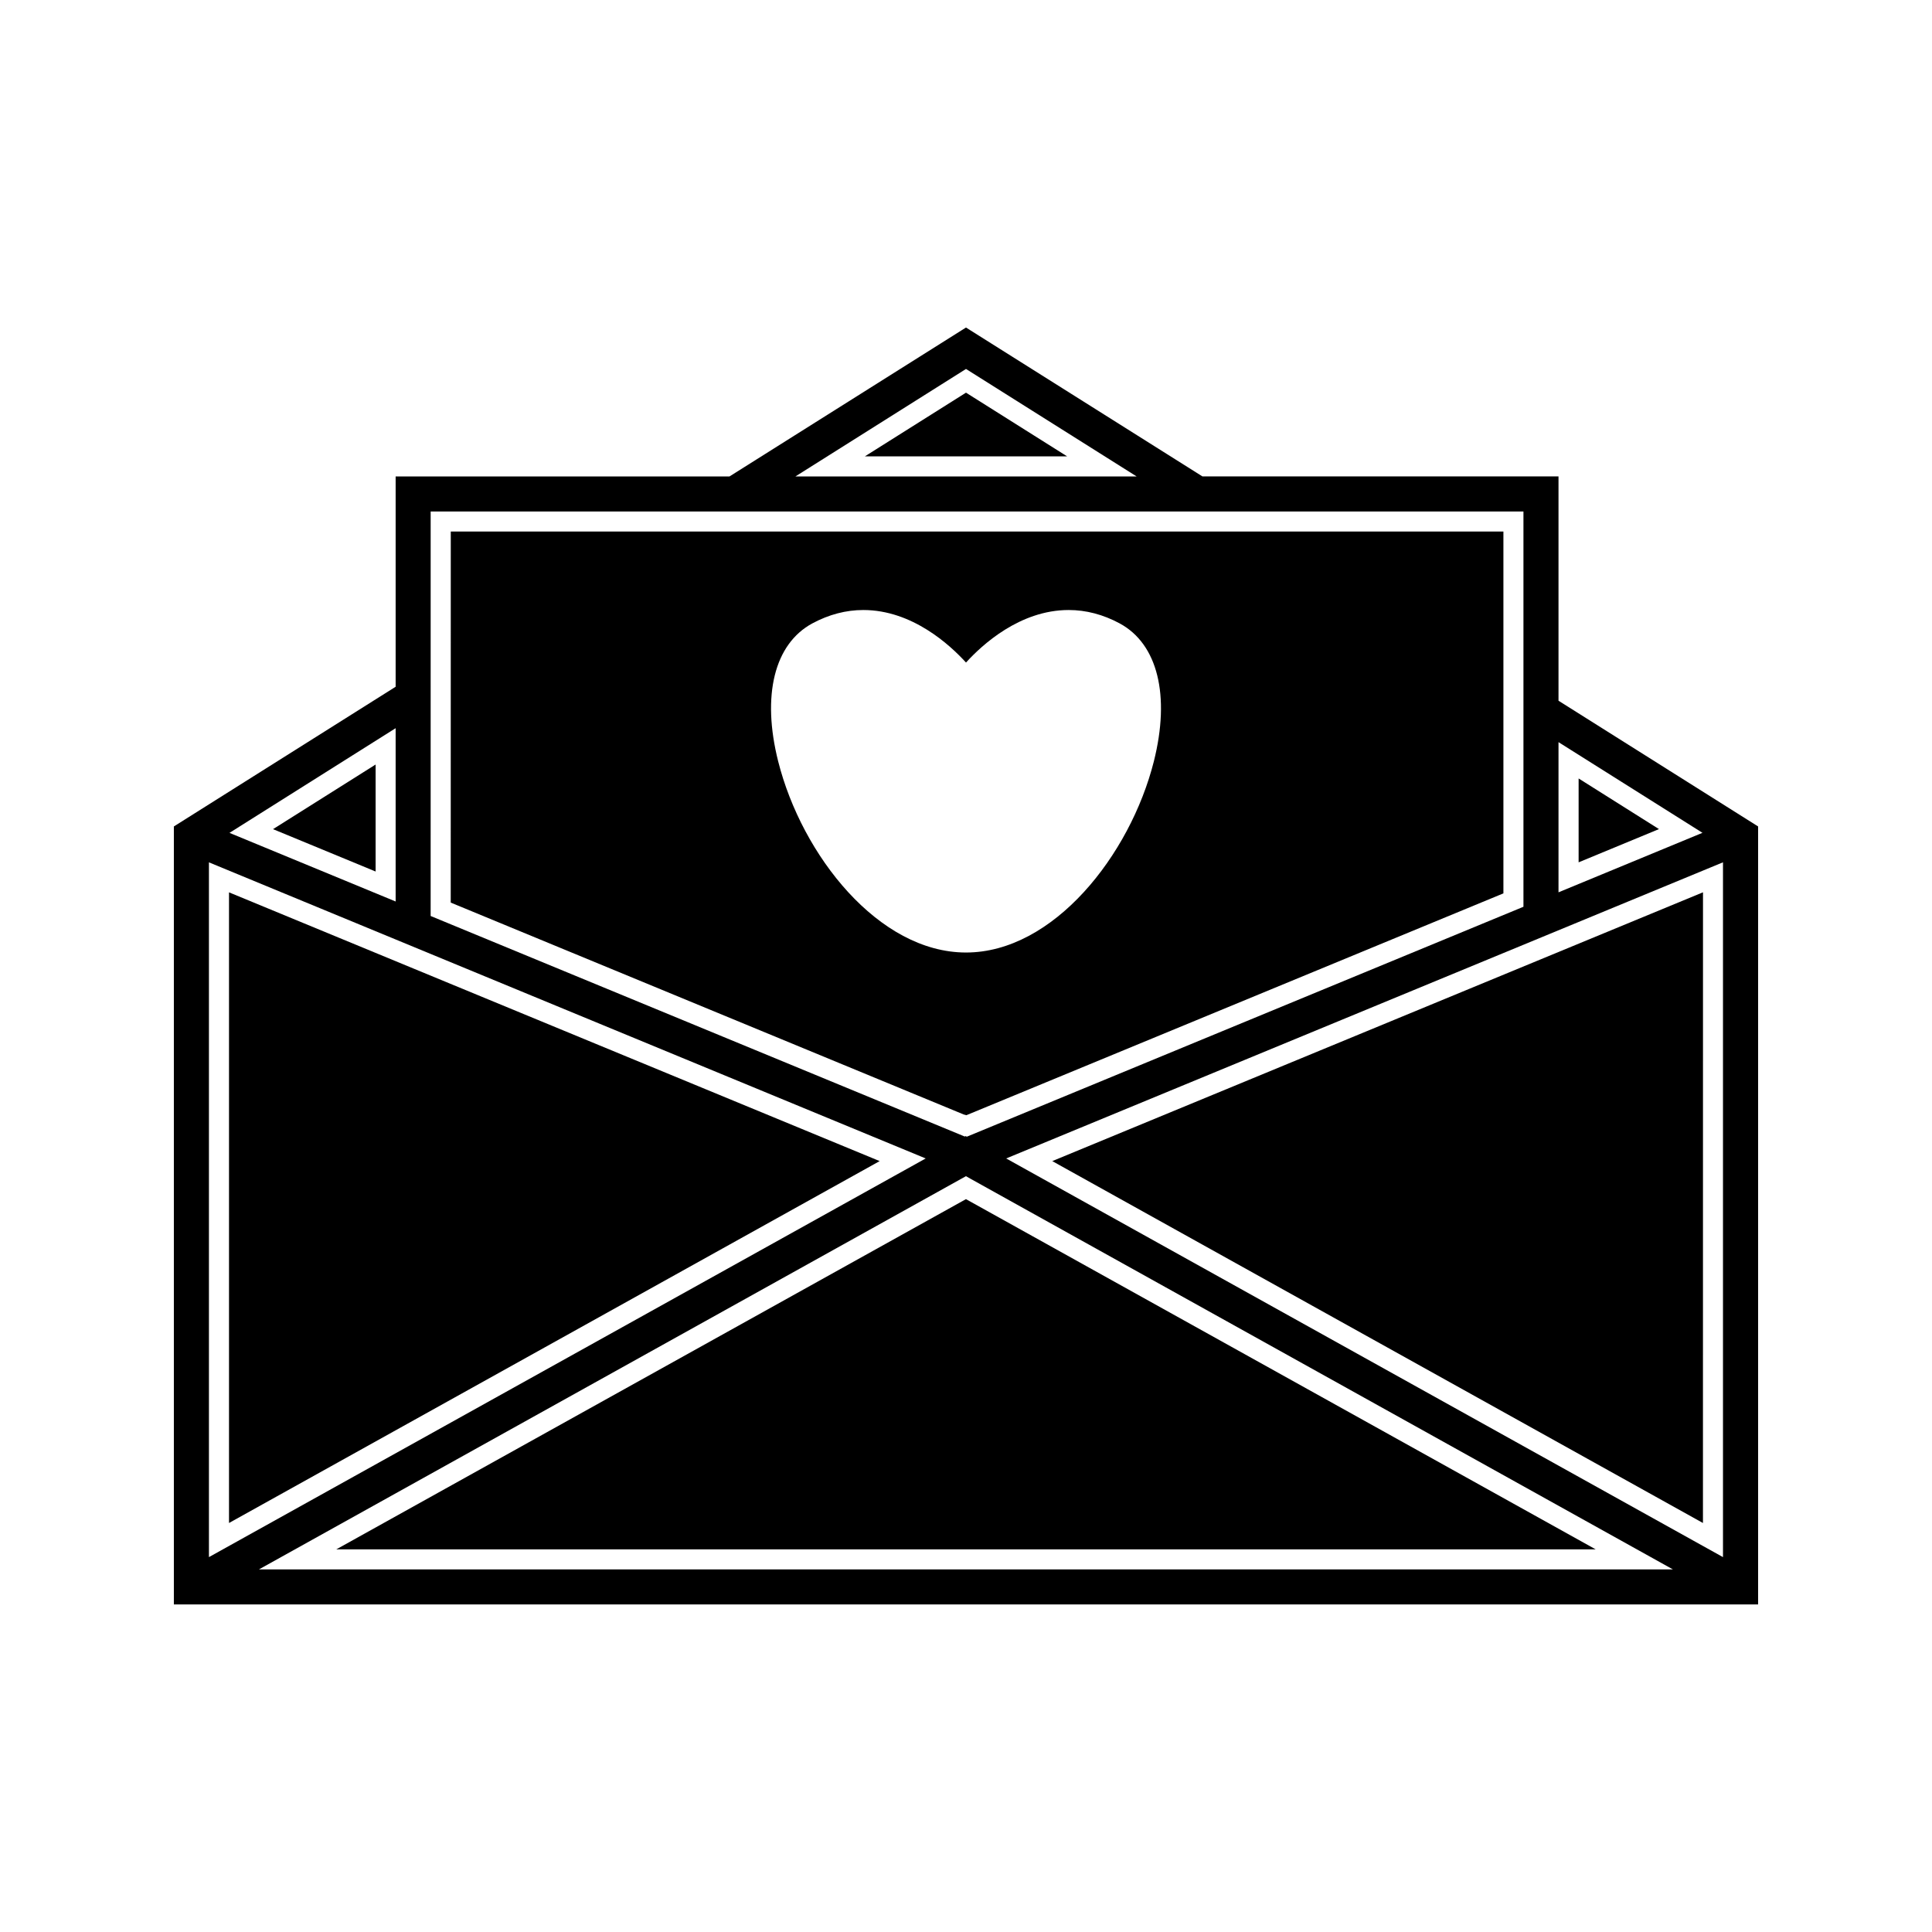
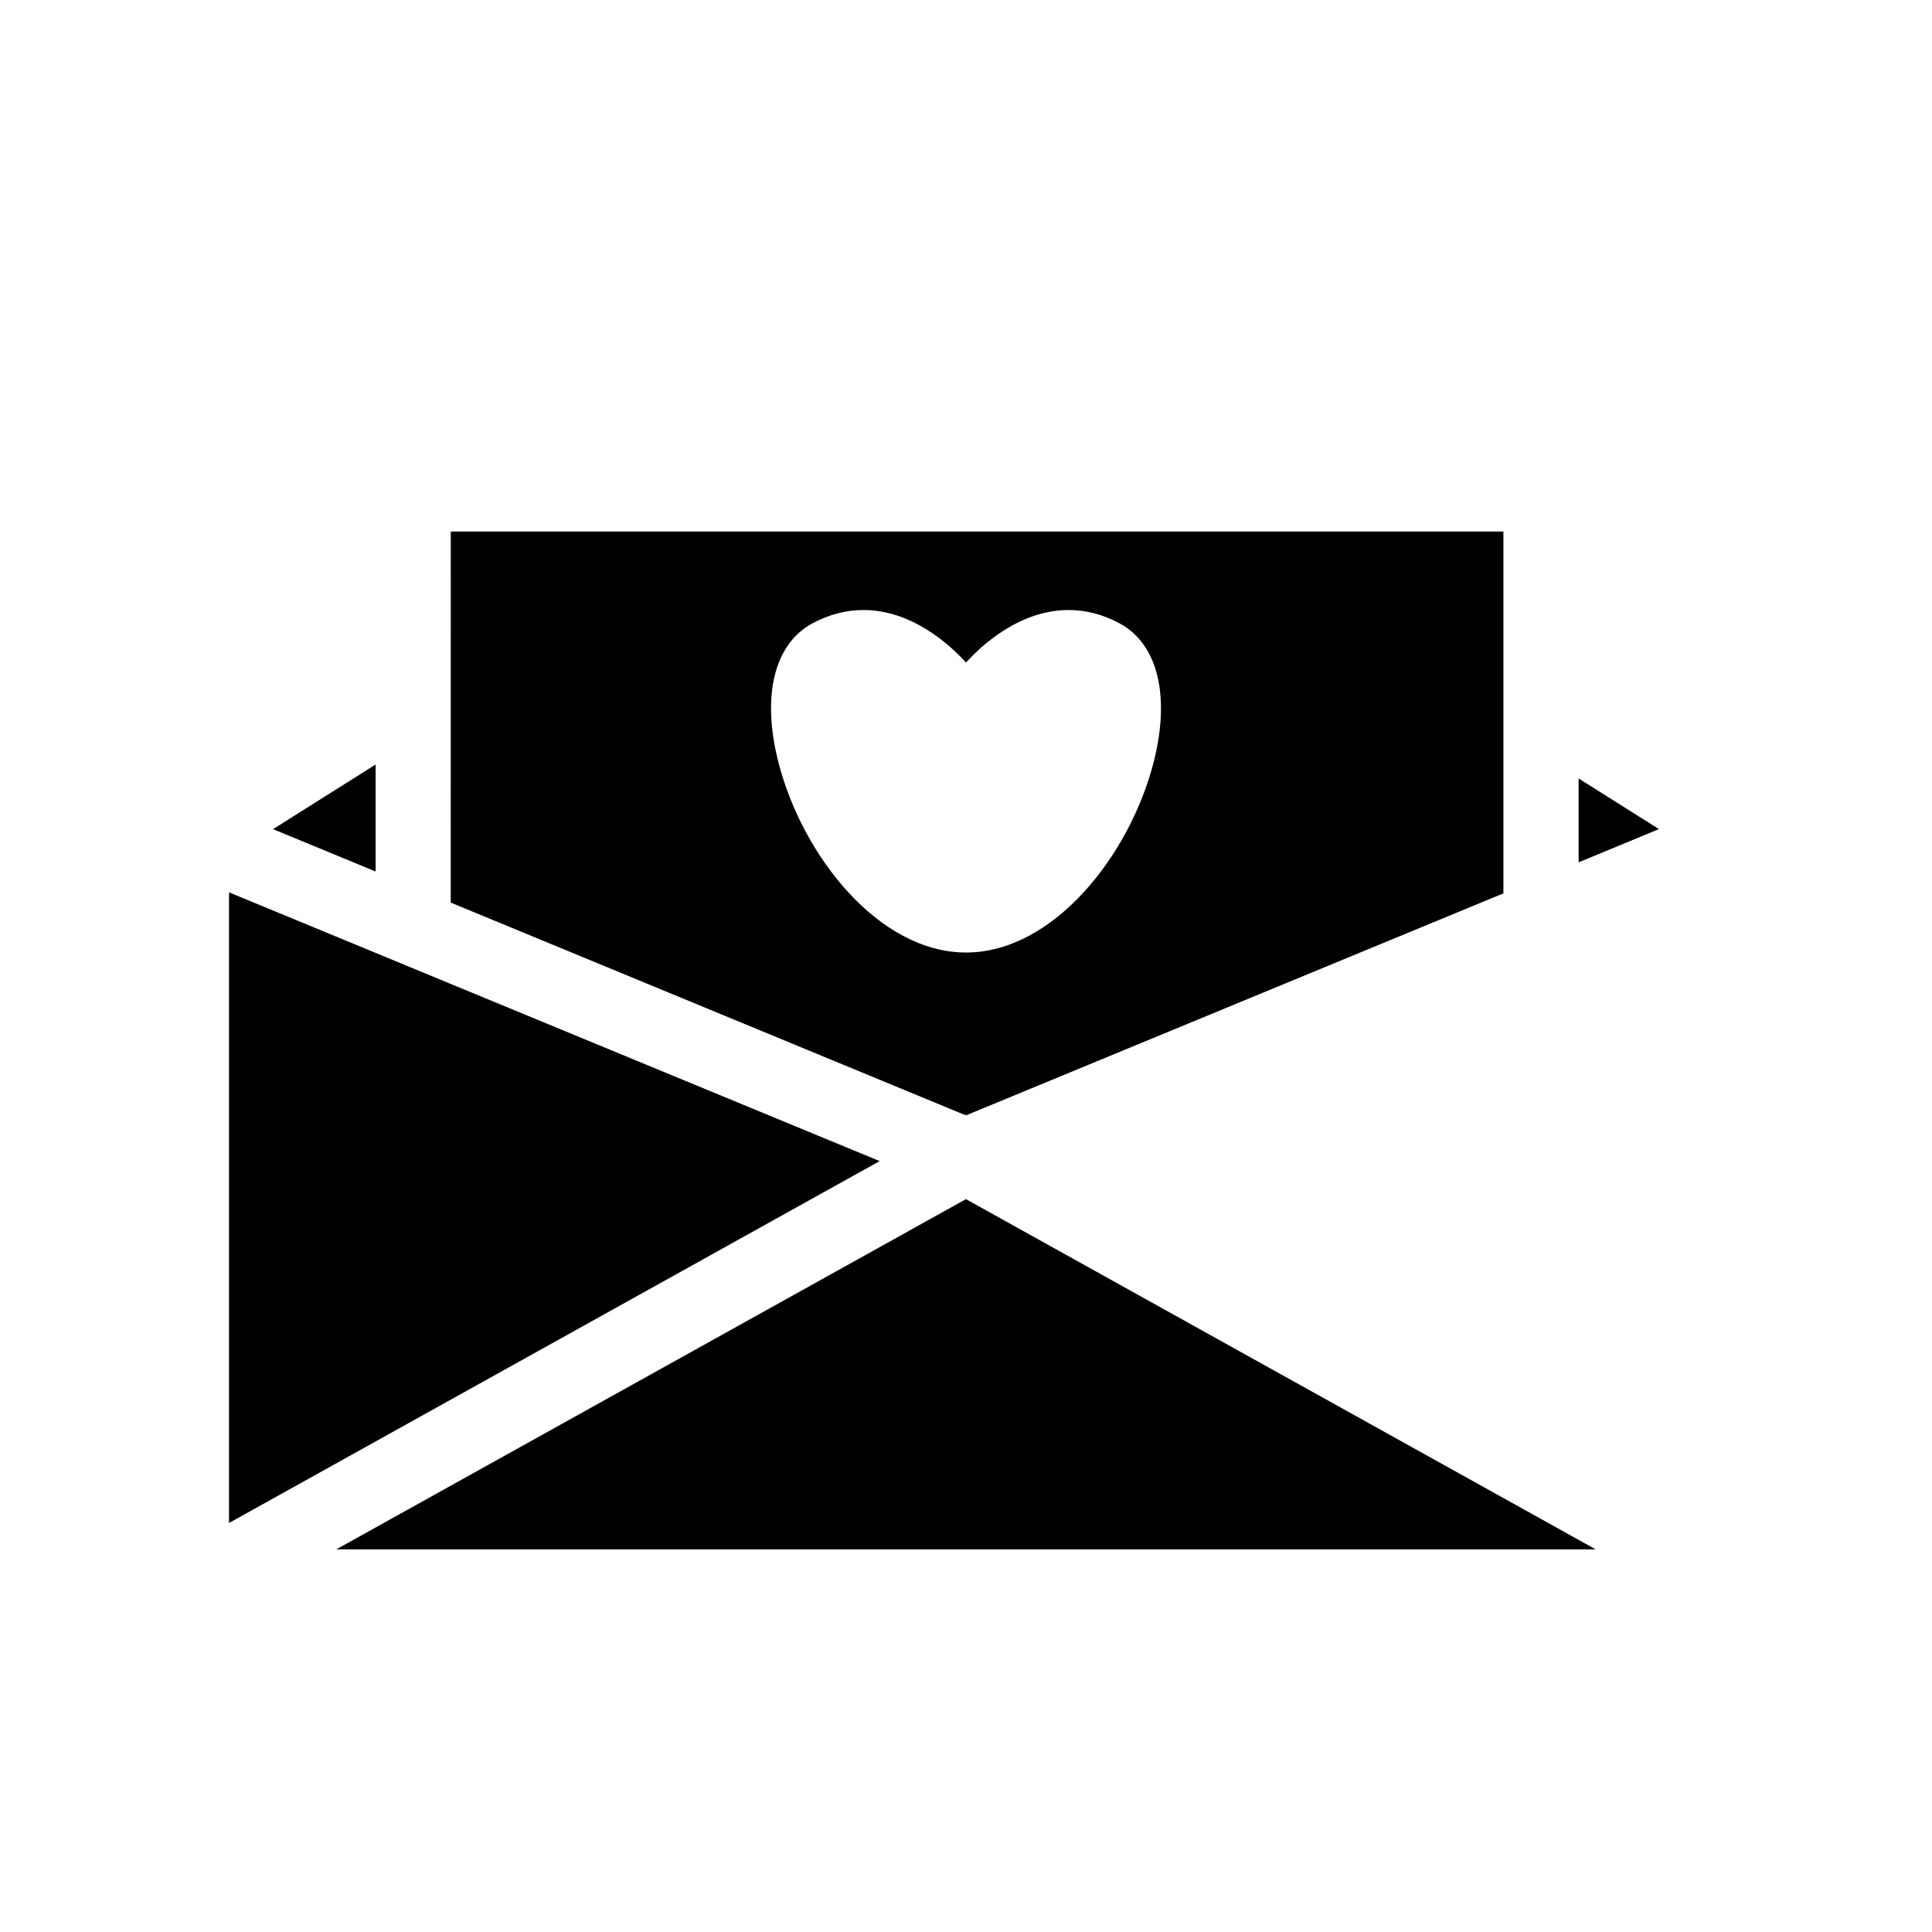
<svg xmlns="http://www.w3.org/2000/svg" fill="#000000" width="800px" height="800px" version="1.1" viewBox="144 144 512 512">
  <g>
    <path d="m542.42 380.75v-95.887h-278.96l-0.012 98.332 135.96 56.16 0.699 0.184zm-192.19-34.961c-4.41-17.469-1.027-31.148 9.047-36.582 4.367-2.352 8.91-3.547 13.512-3.547 12.961 0 23.004 9.293 27.211 13.922 4.203-4.633 14.254-13.922 27.211-13.922 4.602 0 9.152 1.195 13.512 3.547 10.078 5.438 13.457 19.113 9.055 36.582-6.301 24.891-26.637 50.637-49.777 50.637-23.152 0-43.488-25.746-49.77-50.637z" />
    <path d="m243.54 374.96v-28.352l-27.184 17.125z" />
-     <path d="m400 248.06-26.805 16.883h53.609z" />
    <path d="m562.35 350.3v22.227l21.293-8.809z" />
    <path d="m204.69 380.48v167.13l172.43-95.906z" />
    <path d="m233.13 554.59h333.73l-166.87-92.805z" />
-     <path d="m557.02 329.7v-59.445h-94.363l-62.66-39.457-62.668 39.461h-88.48v55.738l-58.773 37.02v206.18h419.84v-206.18zm0 10.977 38.152 24.027-38.152 15.77zm-157.02-98.898 45.223 28.484h-90.43zm-141.87 37.773h289.6v104.75l-147.5 60.93-0.355-0.152-0.219 0.109-141.53-58.441zm-9.281 57.426v45.926l-44.031-18.184zm-49.48 35.551 189.95 78.473-189.95 105.65zm13.27 187.37 187.35-104.2 1.289 0.73 186.06 103.48h-374.7zm387.97-3.246-189.96-105.65 189.96-78.48z" />
-     <path d="m595.3 547.61 0.012-167.14-172.45 71.234z" />
  </g>
</svg>